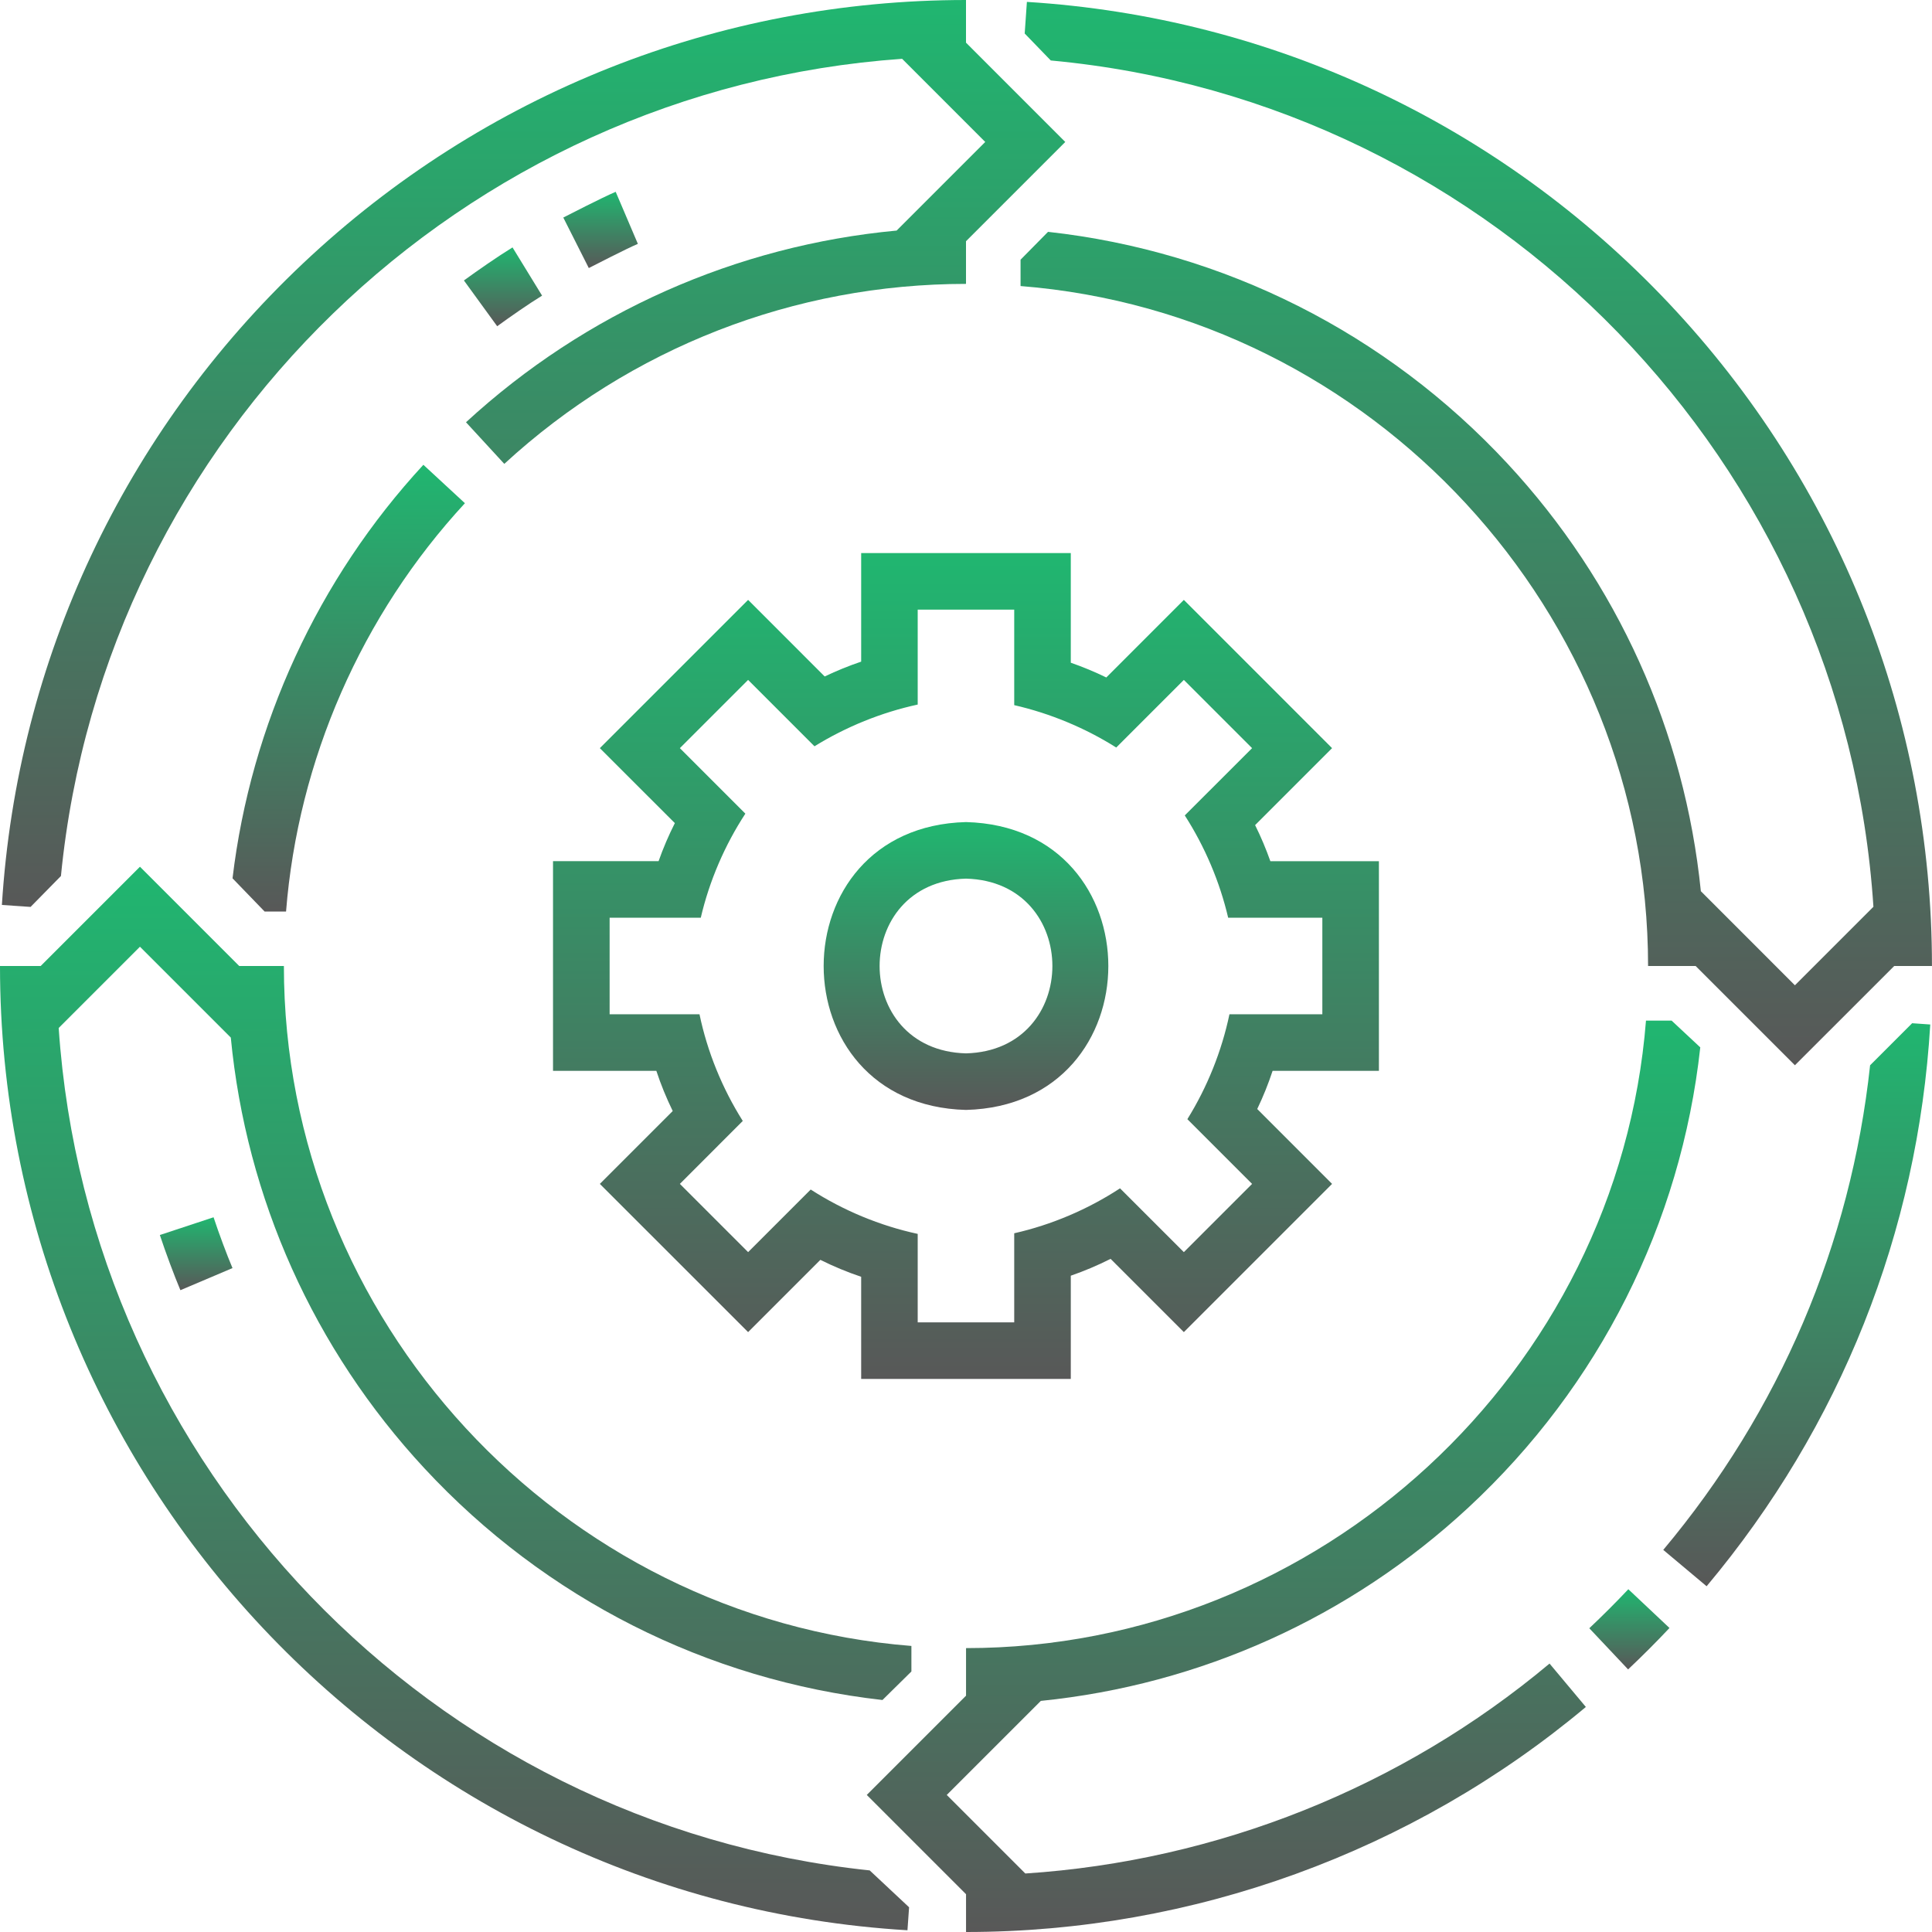
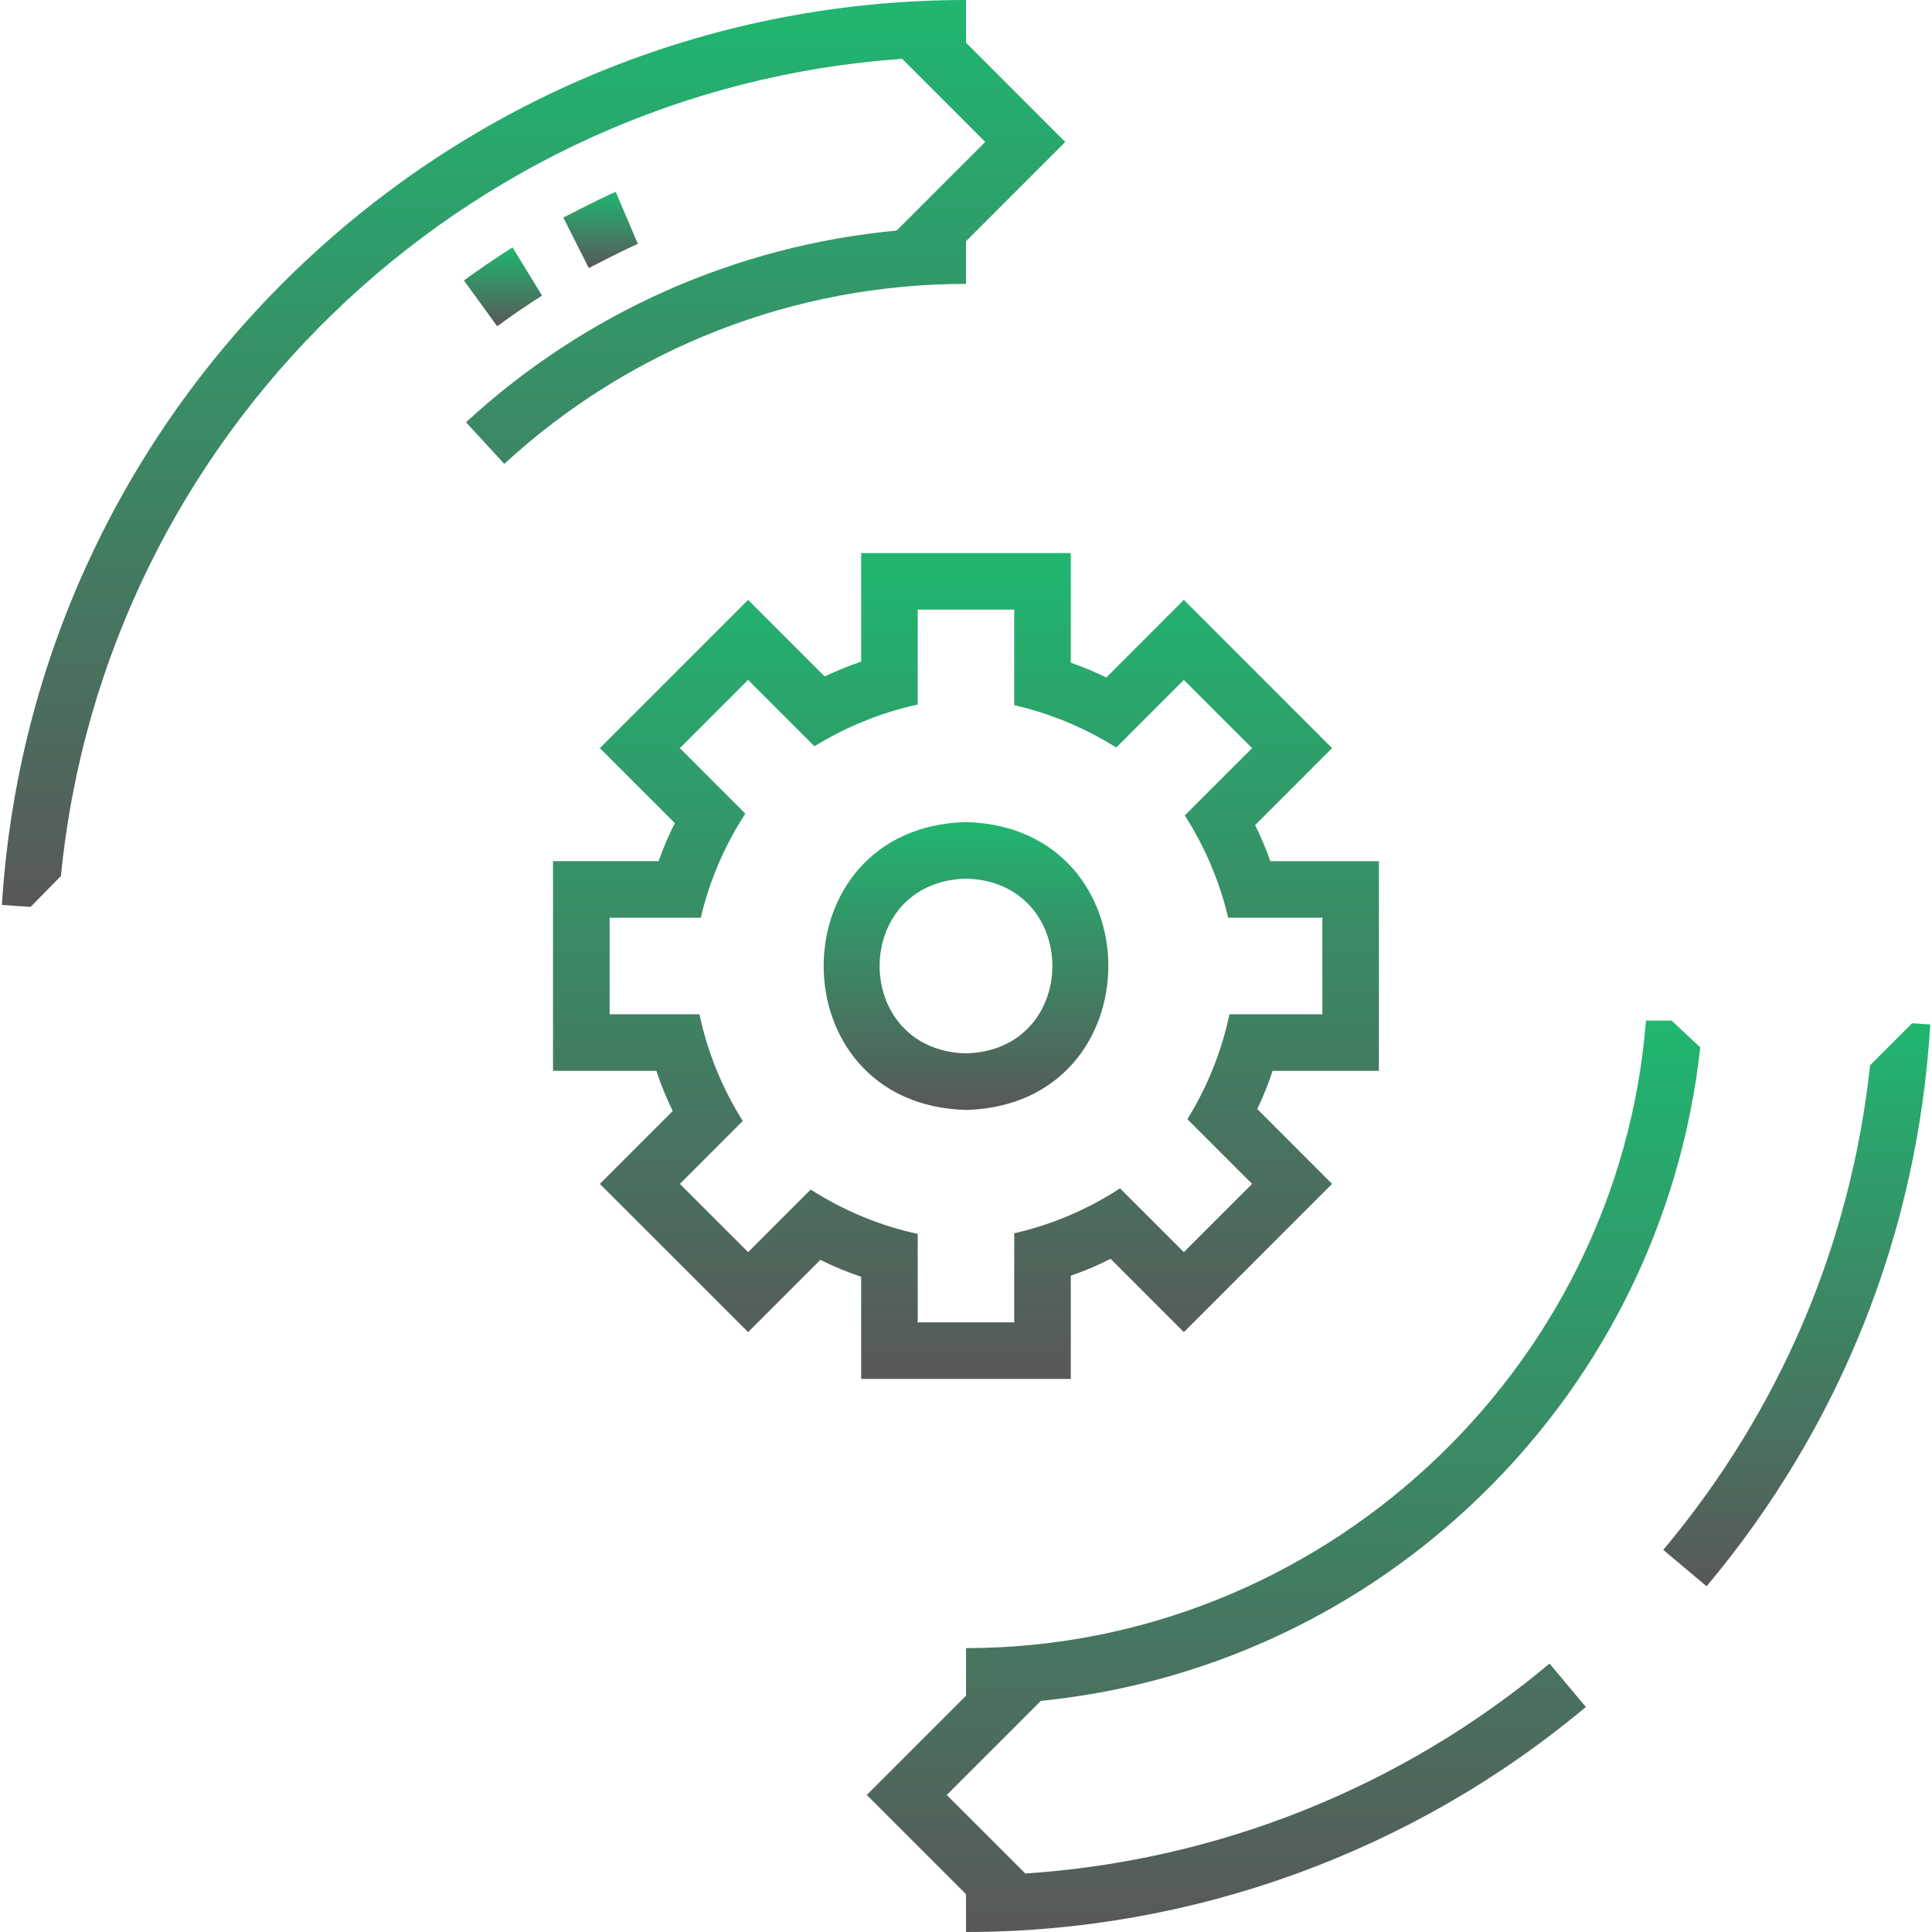
<svg xmlns="http://www.w3.org/2000/svg" width="50" height="50" viewBox="0 0 50 50" fill="none">
  <path d="M23.347 1.522L25.498 3.674L23.205 5.967C19.058 6.355 15.153 8.082 12.06 10.928L13.051 12.005C16.317 9.001 20.56 7.347 25 7.347V6.243L27.569 3.674L25 1.104V0C18.597 0 12.507 2.418 7.851 6.808C3.215 11.18 0.444 17.08 0.049 23.42L0.791 23.471L1.577 22.671C2.698 11.26 11.972 2.318 23.347 1.522Z" fill="url(#paint0_linear_323_54)" />
-   <path d="M1.519 26.604L3.622 24.501L5.973 26.852C6.373 31.008 8.118 34.913 10.986 38.002C14.114 41.372 18.302 43.485 22.838 43.996L23.587 43.258V42.597C14.48 41.876 7.347 34.147 7.347 25H6.191L3.622 22.431L1.053 25H0C0 38.206 10.316 49.168 23.485 49.955L23.527 49.36L22.508 48.406C11.154 47.212 2.288 37.956 1.519 26.604Z" fill="url(#paint1_linear_323_54)" />
  <path d="M26.535 48.486L24.502 46.453L26.937 44.019C31.061 43.602 34.934 41.863 38.003 39.014C41.387 35.873 43.503 31.663 44.003 27.106L43.261 26.413H42.598C41.877 35.52 34.148 42.653 25.001 42.653V43.884L22.432 46.453L25.001 49.022V50C30.86 50 36.557 47.932 41.042 44.176L40.102 43.053C36.273 46.26 31.504 48.16 26.535 48.486Z" fill="url(#paint2_linear_323_54)" />
-   <path d="M41.131 42.139L42.135 43.204C42.501 42.859 42.862 42.498 43.206 42.132L42.141 41.129C41.816 41.474 41.476 41.813 41.131 42.139Z" fill="url(#paint3_linear_323_54)" />
  <path d="M43.045 40.111L44.167 41.052C47.632 36.918 49.634 31.891 49.955 26.514L49.486 26.481L48.398 27.569C47.898 32.199 46.06 36.514 43.045 40.111Z" fill="url(#paint4_linear_323_54)" />
-   <path d="M48.484 23.467L46.452 25.499L44.018 23.064C43.601 18.939 41.862 15.066 39.013 11.997C35.877 8.619 31.674 6.503 27.123 6L26.412 6.721V7.403C35.519 8.124 42.652 15.853 42.652 25H43.883L46.452 27.569L49.022 25H49.999C49.999 18.597 47.581 12.506 43.19 7.85C38.818 3.214 32.917 0.444 26.576 0.049L26.519 0.867L27.194 1.565C38.709 2.63 47.74 11.992 48.484 23.467Z" fill="url(#paint5_linear_323_54)" />
-   <path d="M6.849 23.591H7.403C7.713 19.672 9.356 15.919 12.032 13.023L10.957 12.029C8.229 14.982 6.491 18.757 6.018 22.731L6.849 23.591Z" fill="url(#paint6_linear_323_54)" />
  <path d="M25 21.275C20.089 21.404 20.088 28.596 25 28.725C29.911 28.597 29.912 21.404 25 21.275ZM25 27.261C22.019 27.183 22.019 22.818 25 22.739C27.981 22.817 27.981 27.183 25 27.261Z" fill="url(#paint7_linear_323_54)" />
  <path d="M35.686 27.713V22.288H32.877C32.764 21.969 32.633 21.657 32.482 21.354L34.474 19.362L30.638 15.525L28.631 17.533C28.332 17.387 28.025 17.26 27.712 17.151V14.313H22.287V17.123C21.965 17.232 21.65 17.36 21.343 17.507L19.361 15.525L15.524 19.362L17.465 21.302C17.304 21.621 17.163 21.95 17.044 22.287H14.312V27.713H16.986C17.103 28.068 17.245 28.415 17.41 28.753L15.524 30.639L19.361 34.475L21.231 32.605C21.573 32.775 21.926 32.922 22.287 33.043V35.687H27.712V33.015C28.065 32.893 28.409 32.747 28.742 32.579L30.638 34.475L34.474 30.639L32.537 28.701C32.691 28.38 32.824 28.05 32.935 27.713H35.686V27.713ZM32.404 30.639L30.638 32.405L28.986 30.754C28.157 31.297 27.216 31.698 26.248 31.917V34.223H23.75V31.933C22.775 31.723 21.824 31.328 20.981 30.785L19.361 32.405L17.595 30.639L19.223 29.01C18.691 28.167 18.305 27.219 18.103 26.249H15.777V23.751H18.136C18.358 22.799 18.756 21.874 19.29 21.057L17.595 19.362L19.361 17.596L21.079 19.314C21.897 18.808 22.816 18.436 23.75 18.234V15.777H26.248V18.249C27.174 18.461 28.083 18.838 28.888 19.346L30.638 17.596L32.404 19.362L30.662 21.103C31.18 21.909 31.567 22.819 31.785 23.751H34.222V26.249H31.818C31.619 27.2 31.245 28.134 30.729 28.964L32.404 30.639Z" fill="url(#paint8_linear_323_54)" />
  <path d="M14.029 7.651L13.264 6.403C12.879 6.639 12.362 7 12.006 7.258L12.867 8.443C13.2 8.2 13.681 7.865 14.029 7.651Z" fill="url(#paint9_linear_323_54)" />
  <path d="M16.508 6.311L15.934 4.964C15.576 5.116 14.689 5.574 14.578 5.63L15.238 6.937C15.352 6.879 16.2 6.442 16.508 6.311Z" fill="url(#paint10_linear_323_54)" />
-   <path d="M4.669 33.39L6.017 32.818C5.871 32.473 5.664 31.919 5.527 31.503L4.137 31.962C4.288 32.419 4.507 33.006 4.669 33.39Z" fill="url(#paint11_linear_323_54)" />
  <defs>
    <linearGradient id="paint0_linear_323_54" x1="13.809" y1="0" x2="13.809" y2="23.471" gradientUnits="userSpaceOnUse">
      <stop stop-color="#20B670" />
      <stop offset="1" stop-color="#585858" />
    </linearGradient>
    <linearGradient id="paint1_linear_323_54" x1="11.793" y1="22.431" x2="11.793" y2="49.955" gradientUnits="userSpaceOnUse">
      <stop stop-color="#20B670" />
      <stop offset="1" stop-color="#585858" />
    </linearGradient>
    <linearGradient id="paint2_linear_323_54" x1="33.217" y1="26.413" x2="33.217" y2="50" gradientUnits="userSpaceOnUse">
      <stop stop-color="#20B670" />
      <stop offset="1" stop-color="#585858" />
    </linearGradient>
    <linearGradient id="paint3_linear_323_54" x1="42.169" y1="41.129" x2="42.169" y2="43.204" gradientUnits="userSpaceOnUse">
      <stop stop-color="#20B670" />
      <stop offset="1" stop-color="#585858" />
    </linearGradient>
    <linearGradient id="paint4_linear_323_54" x1="46.5" y1="26.481" x2="46.5" y2="41.052" gradientUnits="userSpaceOnUse">
      <stop stop-color="#20B670" />
      <stop offset="1" stop-color="#585858" />
    </linearGradient>
    <linearGradient id="paint5_linear_323_54" x1="38.206" y1="0.049" x2="38.206" y2="27.569" gradientUnits="userSpaceOnUse">
      <stop stop-color="#20B670" />
      <stop offset="1" stop-color="#585858" />
    </linearGradient>
    <linearGradient id="paint6_linear_323_54" x1="9.025" y1="12.029" x2="9.025" y2="23.591" gradientUnits="userSpaceOnUse">
      <stop stop-color="#20B670" />
      <stop offset="1" stop-color="#585858" />
    </linearGradient>
    <linearGradient id="paint7_linear_323_54" x1="25" y1="21.275" x2="25" y2="28.725" gradientUnits="userSpaceOnUse">
      <stop stop-color="#20B670" />
      <stop offset="1" stop-color="#585858" />
    </linearGradient>
    <linearGradient id="paint8_linear_323_54" x1="24.999" y1="14.313" x2="24.999" y2="35.687" gradientUnits="userSpaceOnUse">
      <stop stop-color="#20B670" />
      <stop offset="1" stop-color="#585858" />
    </linearGradient>
    <linearGradient id="paint9_linear_323_54" x1="13.018" y1="6.403" x2="13.018" y2="8.443" gradientUnits="userSpaceOnUse">
      <stop stop-color="#20B670" />
      <stop offset="1" stop-color="#585858" />
    </linearGradient>
    <linearGradient id="paint10_linear_323_54" x1="15.543" y1="4.964" x2="15.543" y2="6.937" gradientUnits="userSpaceOnUse">
      <stop stop-color="#20B670" />
      <stop offset="1" stop-color="#585858" />
    </linearGradient>
    <linearGradient id="paint11_linear_323_54" x1="5.077" y1="31.503" x2="5.077" y2="33.39" gradientUnits="userSpaceOnUse">
      <stop stop-color="#20B670" />
      <stop offset="1" stop-color="#585858" />
    </linearGradient>
  </defs>
</svg>